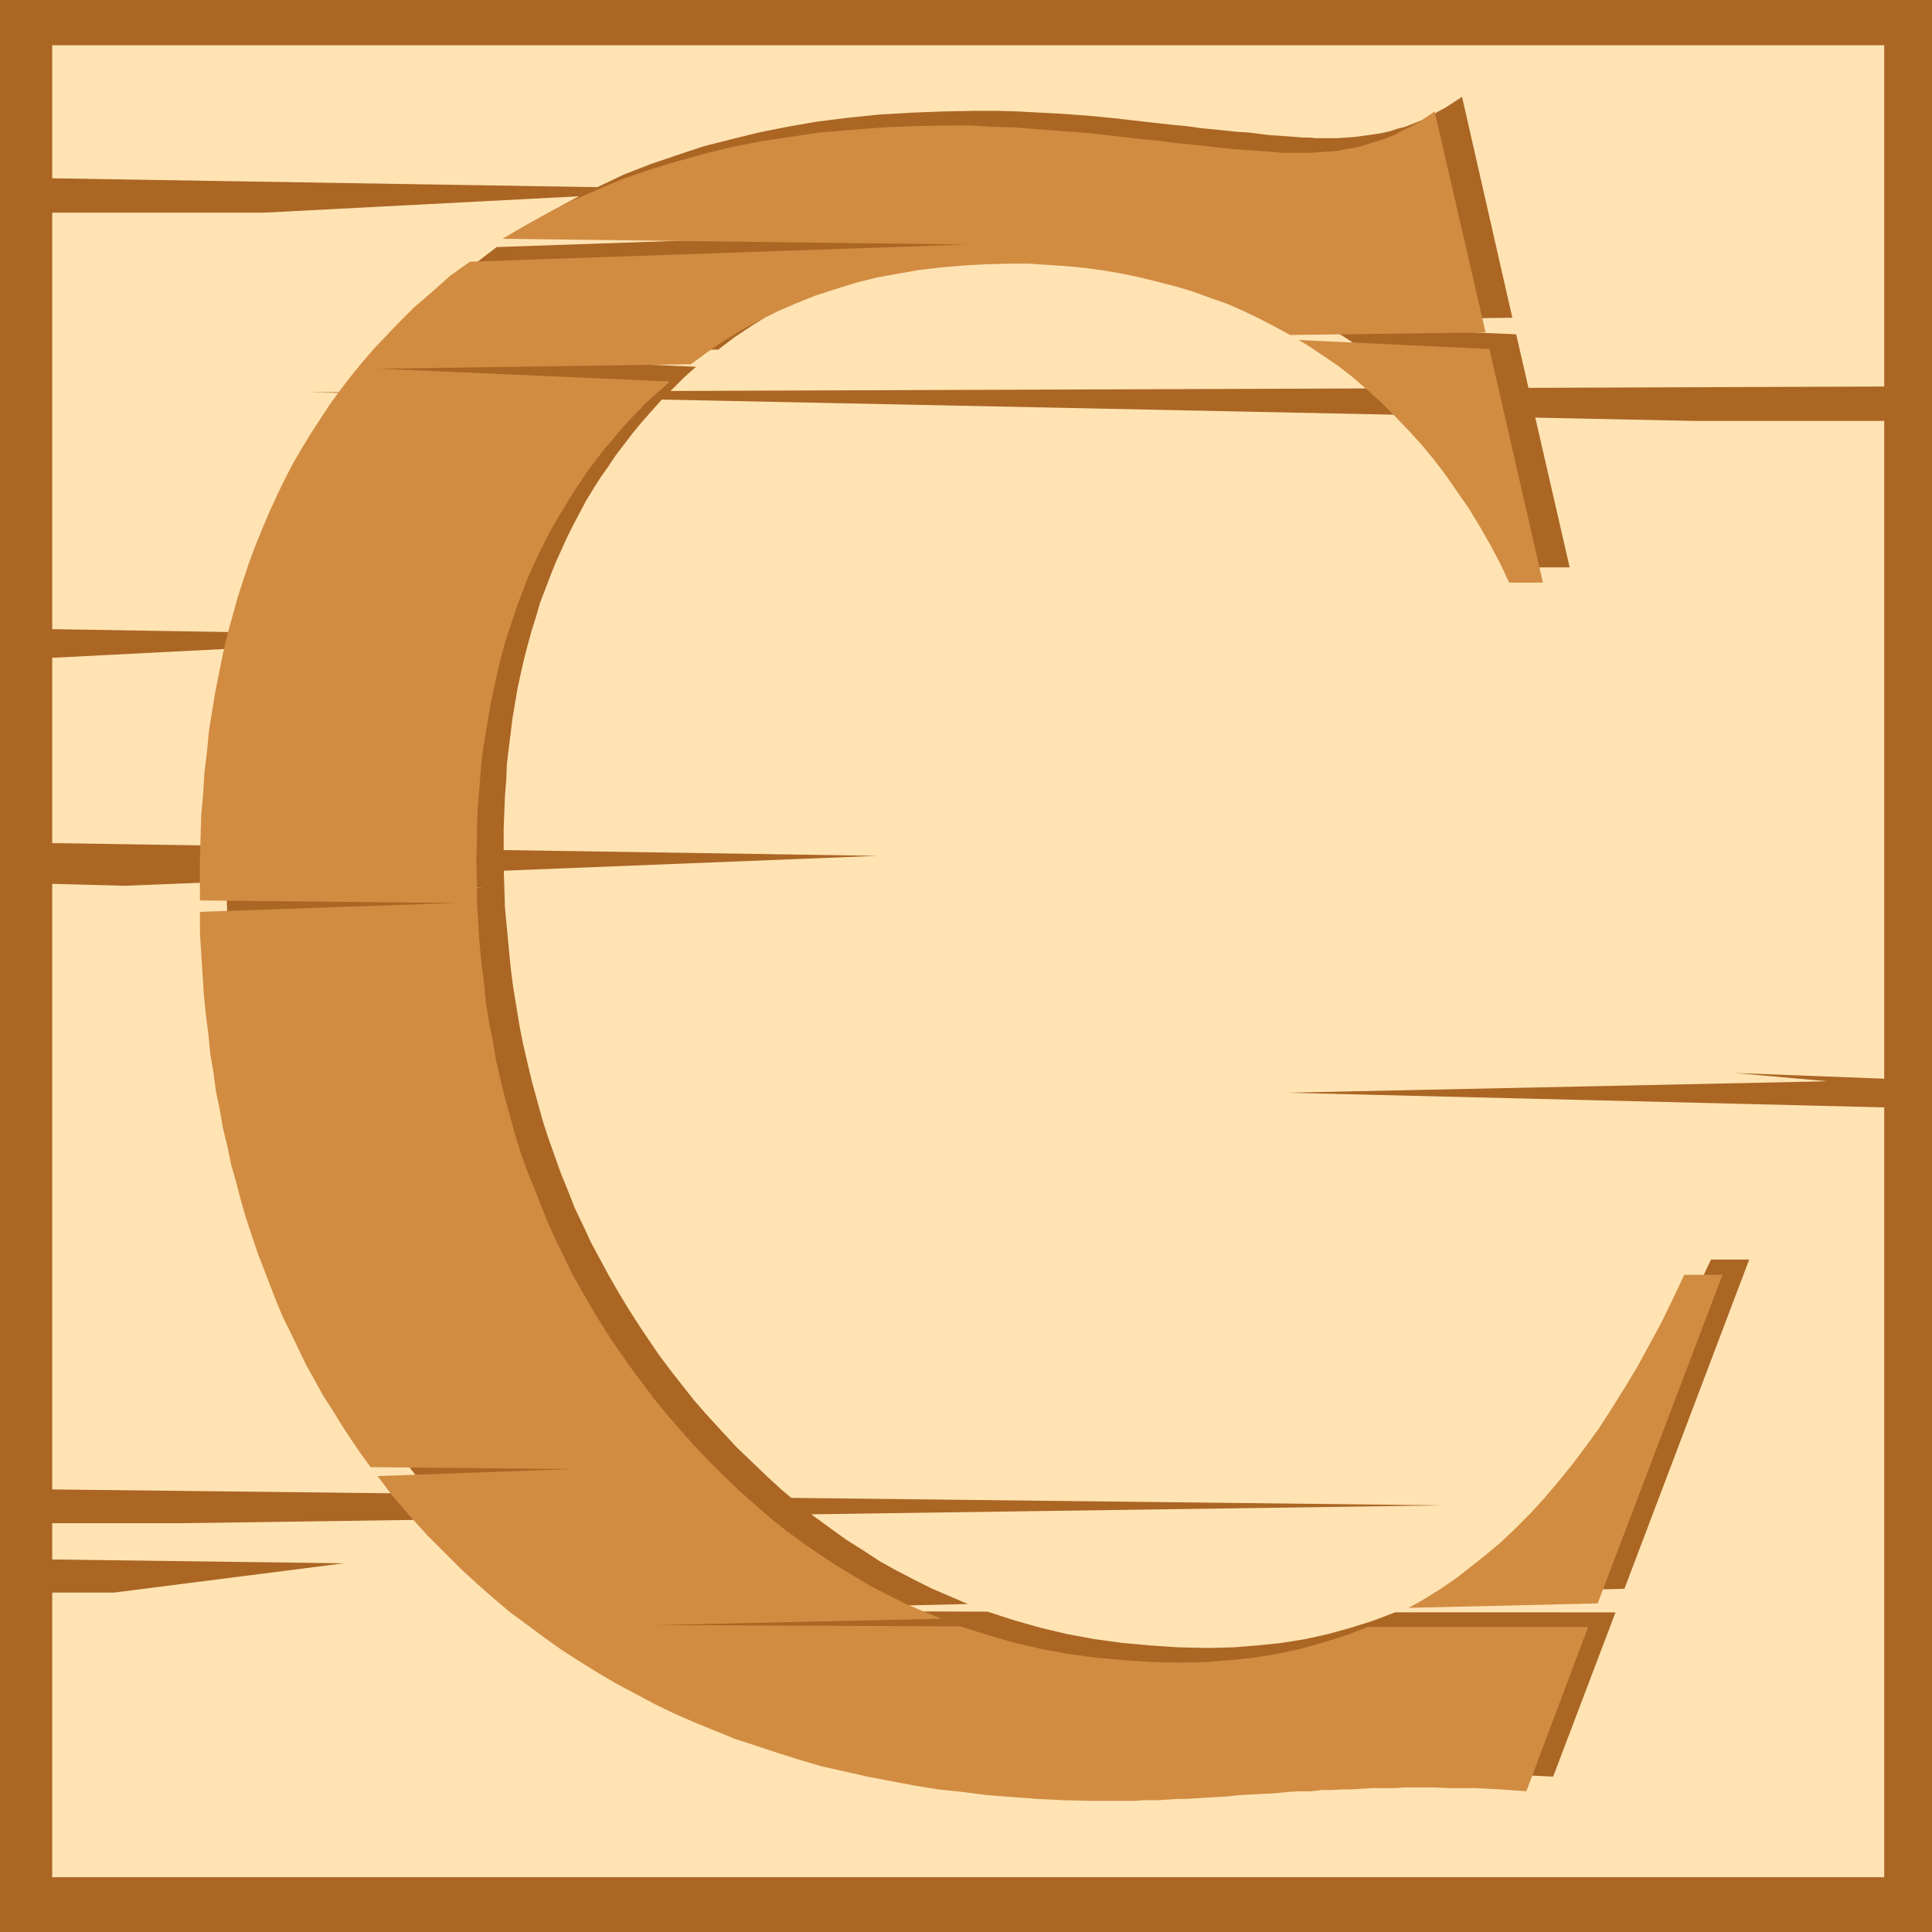
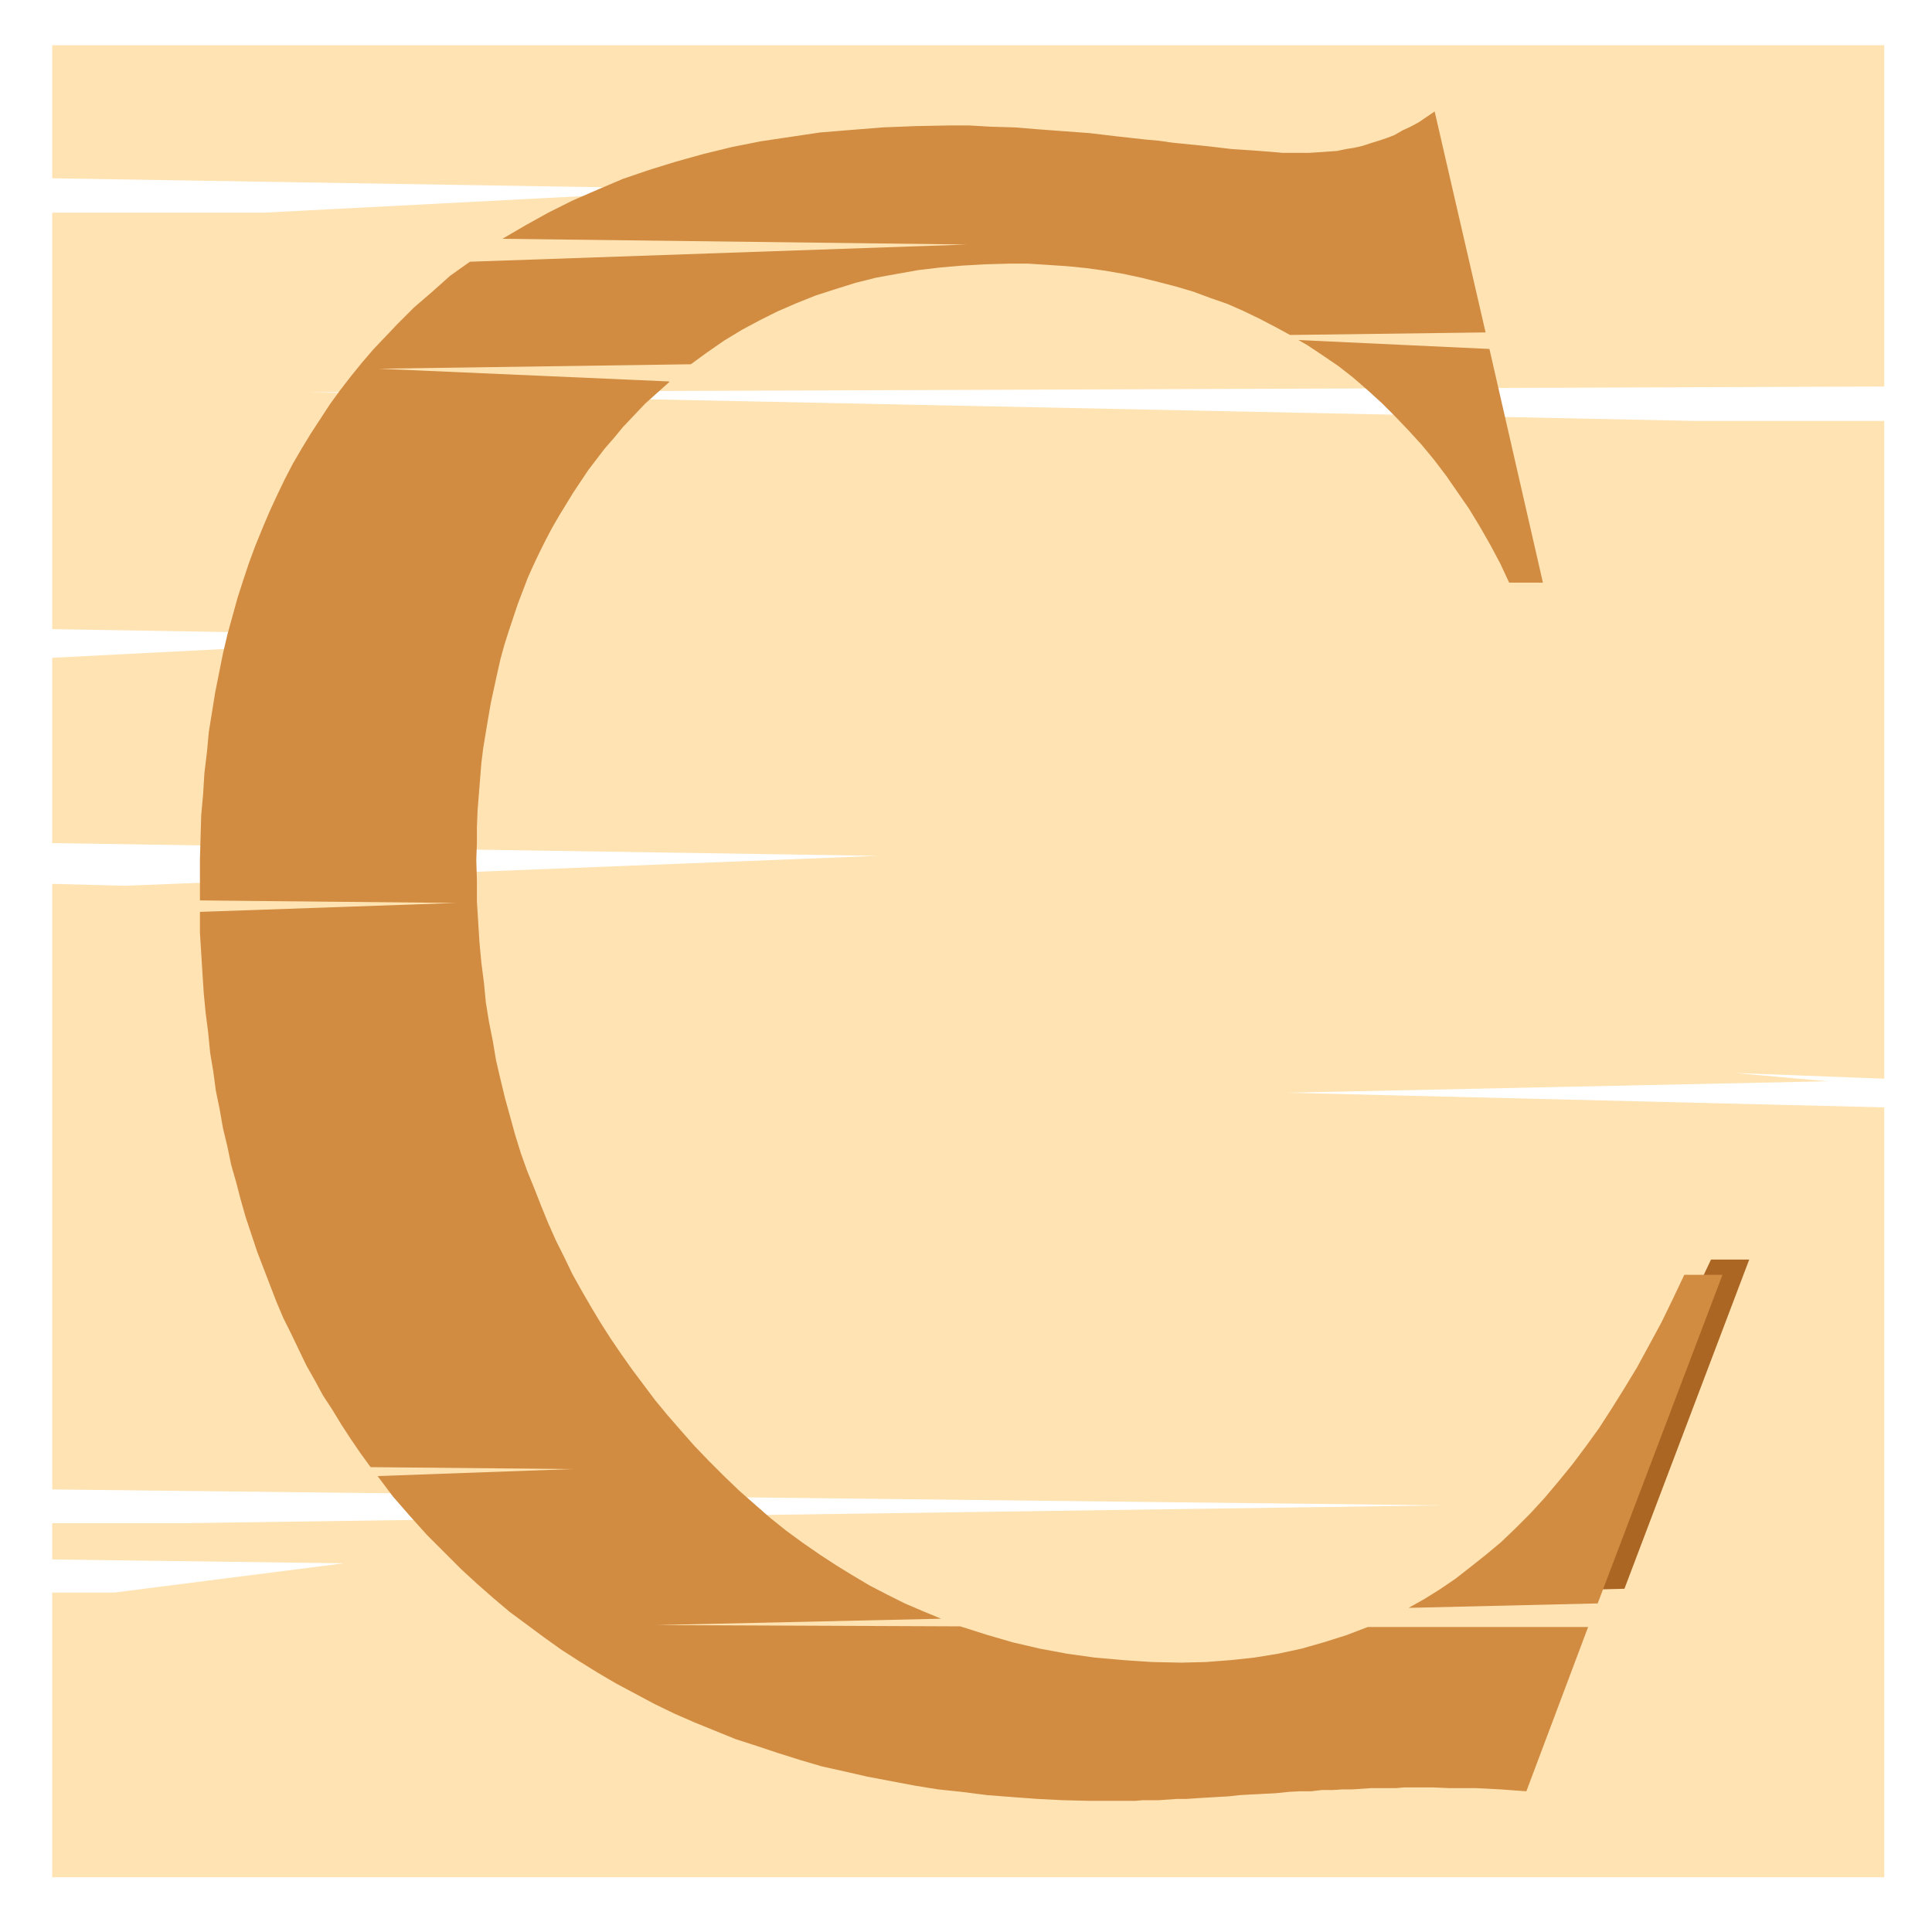
<svg xmlns="http://www.w3.org/2000/svg" xmlns:ns1="http://sodipodi.sourceforge.net/DTD/sodipodi-0.dtd" xmlns:ns2="http://www.inkscape.org/namespaces/inkscape" version="1.0" width="129.724mm" height="129.724mm" id="svg8" ns1:docname="Lumber C.wmf">
  <ns1:namedview id="namedview8" pagecolor="#ffffff" bordercolor="#000000" borderopacity="0.25" ns2:showpageshadow="2" ns2:pageopacity="0.0" ns2:pagecheckerboard="0" ns2:deskcolor="#d1d1d1" ns2:document-units="mm" />
  <defs id="defs1">
    <pattern id="WMFhbasepattern" patternUnits="userSpaceOnUse" width="6" height="6" x="0" y="0" />
  </defs>
-   <path style="fill:#ab6624;fill-opacity:1;fill-rule:evenodd;stroke:none" d="M 0,0 H 490.294 V 490.294 H 0 Z" id="path1" />
  <path style="fill:#ffe3b3;fill-opacity:1;fill-rule:evenodd;stroke:none" d="M 478.174,98.091 78.376,99.545 429.856,106.817 h 48.318 v 166.933 l -37.976,-1.454 23.594,2.101 -137.36,2.909 151.742,3.717 V 476.396 H 13.251 v -72.235 h 15.675 l 58.338,-7.434 -74.013,-0.97 v -9.211 h 33.128 l 319.644,-4.525 -352.772,-4.04 V 224.301 l 18.422,0.485 191.011,-7.595 -209.433,-3.232 V 166.933 L 120.715,161.438 13.251,159.661 V 53.974 h 53.651 L 181.961,47.995 13.251,45.248 V 11.474 H 478.174 Z" id="path2" />
  <path style="fill:#ab6624;fill-opacity:1;fill-rule:evenodd;stroke:none" d="m 412.241,403.192 -47.995,1.131 4.04,-2.262 4.04,-2.586 3.878,-2.586 3.878,-2.909 3.878,-3.07 3.717,-3.394 3.717,-3.394 3.878,-3.717 3.555,-4.04 3.555,-4.04 3.555,-4.363 3.394,-4.525 3.394,-4.848 3.232,-4.848 3.232,-5.171 3.232,-5.494 3.07,-5.494 2.909,-5.818 2.909,-5.979 2.909,-6.141 h 9.696 z" id="path3" />
-   <path style="fill:#ab6624;fill-opacity:1;fill-rule:evenodd;stroke:none" d="m 336.451,82.739 48.318,2.101 13.574,59.146 h -8.403 l -2.424,-4.848 -2.424,-4.686 -2.747,-4.525 -2.586,-4.525 -2.909,-4.202 -2.909,-4.202 -3.07,-4.04 -3.232,-3.717 -3.232,-3.717 -3.394,-3.555 -3.555,-3.394 -3.555,-3.232 -3.555,-3.07 -3.878,-3.07 -3.878,-2.747 -4.04,-2.586 -1.131,-0.646 z" id="path4" />
-   <path style="fill:#ab6624;fill-opacity:1;fill-rule:evenodd;stroke:none" d="m 134.451,56.883 117.806,1.454 -126.209,4.363 -4.848,3.717 -4.686,3.878 -4.525,4.04 -4.363,4.202 -3.07,3.232 -3.07,3.232 -2.747,3.394 -2.909,3.394 -2.586,3.555 -2.586,3.555 -2.586,3.555 -2.424,3.878 -2.262,3.717 -2.101,3.878 -2.101,4.04 -2.101,4.04 -1.939,4.04 -1.778,4.363 -1.778,4.202 -1.454,4.363 -1.616,4.525 -1.454,4.525 -1.293,4.686 -1.131,4.525 -1.131,4.848 -1.131,4.848 -0.808,5.01 -0.97,5.01 -0.646,5.01 -0.646,5.171 -0.485,5.333 -0.485,5.171 -0.323,5.494 -0.323,5.494 v 5.494 l -0.162,5.656 v 5.01 l 65.125,0.485 -65.125,2.424 0.162,5.333 0.162,5.171 0.323,5.171 0.485,5.01 0.485,5.01 0.485,5.01 0.646,5.01 0.646,4.848 0.808,4.848 0.808,4.686 0.97,4.686 0.97,4.686 1.131,4.686 1.131,4.525 1.293,4.525 1.293,4.363 1.454,4.363 1.454,4.363 1.454,4.202 1.616,4.202 1.778,4.202 1.778,4.04 1.939,4.04 1.778,4.04 2.101,3.878 2.101,3.878 2.101,3.878 2.262,3.717 2.262,3.717 2.424,3.717 2.424,3.555 2.586,3.555 51.389,0.485 -49.45,1.778 3.878,5.01 4.202,5.01 4.525,4.848 4.525,4.848 4.04,3.878 4.04,3.717 4.04,3.555 4.202,3.555 4.363,3.232 4.363,3.232 4.363,3.232 4.525,2.909 4.686,2.909 4.686,2.747 4.848,2.586 5.01,2.586 5.01,2.424 5.01,2.262 5.171,2.101 5.333,2.101 5.333,1.778 5.494,1.778 5.494,1.778 5.656,1.454 5.656,1.454 5.818,1.293 5.818,1.131 5.979,1.131 6.141,0.808 6.141,0.808 6.302,0.808 6.302,0.485 6.302,0.485 6.626,0.162 6.626,0.323 h 6.626 3.232 1.778 l 1.939,-0.162 h 1.939 l 2.262,-0.162 h 2.101 l 2.262,-0.162 h 2.424 l 2.586,-0.323 h 2.586 l 2.747,-0.162 2.747,-0.323 2.909,-0.162 3.07,-0.162 3.07,-0.162 3.232,-0.323 3.07,-0.162 2.909,-0.162 2.909,-0.162 2.747,-0.162 h 2.586 l 2.586,-0.162 2.586,-0.162 h 2.424 l 2.262,-0.162 h 2.262 2.101 l 1.939,-0.162 h 1.939 3.555 4.04 l 3.878,0.162 h 3.394 l 3.232,0.162 6.464,0.323 6.464,0.323 15.837,-41.693 H 354.065 l -5.494,2.101 -5.656,1.778 -5.818,1.616 -5.818,1.293 -5.979,0.97 -6.141,0.646 -6.141,0.485 -6.464,0.162 -7.434,-0.162 -7.272,-0.485 -7.11,-0.646 -7.11,-0.97 -6.949,-1.293 -6.787,-1.616 -6.787,-1.939 -6.464,-2.101 -77.245,-0.323 72.235,-1.616 -4.525,-1.939 -4.525,-1.939 -4.525,-2.262 -4.363,-2.262 -4.363,-2.424 -4.202,-2.747 -4.363,-2.747 -4.04,-2.909 -4.202,-3.07 -4.04,-3.232 -4.04,-3.394 -3.878,-3.555 -3.878,-3.717 -3.878,-3.717 -3.717,-4.04 -3.717,-4.04 -3.232,-3.717 -3.07,-3.878 -2.909,-3.717 -2.909,-3.878 -2.747,-4.04 -2.586,-3.878 -2.586,-4.04 -2.424,-4.04 -2.424,-4.202 -2.262,-4.202 -2.262,-4.202 -1.939,-4.202 -2.101,-4.363 -1.778,-4.525 -1.778,-4.363 -1.616,-4.525 -1.616,-4.525 -1.454,-4.525 -1.293,-4.686 -1.293,-4.686 -1.131,-4.686 -1.131,-4.848 -0.97,-4.848 -0.808,-5.01 -0.808,-4.848 -0.646,-5.01 -0.485,-5.01 -0.485,-5.171 -0.485,-5.171 -0.162,-5.171 -0.162,-5.333 v -5.333 -4.202 l 0.162,-4.202 0.162,-4.04 0.323,-4.04 0.162,-4.04 0.485,-4.04 0.485,-3.878 0.485,-3.878 0.646,-3.878 0.646,-3.717 0.808,-3.717 0.808,-3.555 0.97,-3.717 0.97,-3.555 1.131,-3.555 0.97,-3.394 1.293,-3.394 1.293,-3.394 1.293,-3.232 1.454,-3.232 1.454,-3.232 1.616,-3.232 1.616,-3.07 1.616,-3.07 1.778,-2.909 1.939,-3.07 1.939,-2.747 1.939,-2.909 2.101,-2.747 2.101,-2.747 2.262,-2.747 2.262,-2.586 2.747,-3.07 2.909,-2.909 2.909,-2.909 3.07,-2.747 -73.528,-3.232 79.184,-1.131 4.04,-3.07 4.363,-2.909 4.363,-2.747 4.525,-2.424 4.686,-2.262 4.686,-2.101 5.01,-1.939 5.01,-1.616 5.01,-1.454 5.171,-1.293 5.333,-1.131 5.494,-0.97 5.656,-0.646 5.656,-0.485 5.818,-0.323 5.818,-0.162 5.01,0.162 5.01,0.162 4.686,0.323 4.848,0.646 4.686,0.485 4.686,0.808 4.686,0.97 4.363,0.97 4.525,1.293 4.202,1.293 4.363,1.454 4.202,1.778 4.202,1.616 4.04,1.939 3.878,2.101 3.878,2.101 49.611,-0.646 -12.766,-56.075 -4.202,2.747 -2.101,1.131 -1.939,1.131 -2.101,0.97 -1.939,0.808 -2.101,0.808 -1.939,0.485 -1.939,0.646 -2.101,0.485 -2.101,0.323 -2.262,0.323 -2.424,0.323 -2.262,0.162 -2.424,0.162 h -2.424 -1.293 -1.454 l -1.778,-0.162 h -1.778 l -1.778,-0.162 -2.101,-0.162 -2.262,-0.162 -2.424,-0.162 -2.586,-0.323 -2.586,-0.323 -2.909,-0.162 -2.909,-0.323 -3.232,-0.323 -3.232,-0.323 -3.394,-0.485 -3.555,-0.323 -7.272,-0.808 -6.949,-0.808 -6.626,-0.646 -6.302,-0.485 -6.141,-0.323 -5.818,-0.323 -5.494,-0.162 h -5.171 l -8.403,0.162 -8.242,0.323 -8.08,0.485 -7.918,0.808 -7.757,0.97 -7.434,1.293 -7.272,1.454 -7.272,1.778 -6.949,1.778 -6.787,2.262 -6.626,2.262 -6.626,2.586 -6.141,2.909 -6.141,3.07 -5.979,3.232 z" id="path5" />
  <path style="fill:#d18c42;fill-opacity:1;fill-rule:evenodd;stroke:none" d="m 405.454,406.908 -47.995,1.131 4.04,-2.262 3.878,-2.424 4.04,-2.747 3.717,-2.909 3.878,-3.07 3.878,-3.232 3.717,-3.555 3.717,-3.717 3.555,-3.878 3.555,-4.202 3.555,-4.363 3.394,-4.525 3.394,-4.686 3.232,-5.01 3.232,-5.171 3.232,-5.333 3.07,-5.656 3.07,-5.656 2.909,-5.979 2.909,-6.141 h 9.696 z" id="path6" />
  <path style="fill:#d18c42;fill-opacity:1;fill-rule:evenodd;stroke:none" d="m 329.502,86.294 48.48,2.262 13.574,59.307 h -8.565 l -2.262,-4.848 -2.586,-4.848 -2.586,-4.525 -2.747,-4.525 -2.909,-4.202 -2.909,-4.202 -3.07,-4.04 -3.07,-3.717 -3.394,-3.717 -3.394,-3.555 -3.394,-3.394 -3.555,-3.232 -3.717,-3.232 -3.717,-2.909 -4.04,-2.747 -3.878,-2.586 z" id="path7" />
  <path style="fill:#d18c42;fill-opacity:1;fill-rule:evenodd;stroke:none" d="m 127.502,60.6 117.806,1.454 -126.048,4.363 -5.01,3.555 -4.525,4.04 -4.686,4.04 -4.202,4.202 -3.07,3.232 -3.07,3.232 -2.909,3.394 -2.747,3.394 -2.747,3.555 -2.586,3.555 -2.424,3.717 -2.424,3.717 -2.262,3.717 -2.262,3.878 -2.101,4.04 -1.939,4.04 -1.939,4.202 -1.778,4.202 -1.778,4.363 -1.616,4.363 -1.454,4.363 -1.454,4.525 -1.293,4.686 -1.293,4.686 -1.131,4.848 -0.97,4.848 -0.97,4.848 -0.808,5.01 -0.808,5.01 -0.485,5.171 -0.646,5.333 -0.323,5.333 -0.485,5.333 -0.162,5.494 -0.162,5.656 v 5.494 5.01 l 64.963,0.646 -64.963,2.262 v 5.333 l 0.323,5.171 0.323,5.171 0.323,5.01 0.485,5.01 0.646,5.01 0.485,5.01 0.808,4.848 0.646,4.848 0.97,4.686 0.808,4.686 1.131,4.686 0.97,4.686 1.293,4.525 1.131,4.363 1.293,4.525 1.454,4.363 1.454,4.363 3.232,8.403 1.616,4.202 1.778,4.202 1.939,3.878 1.939,4.04 1.939,4.04 2.101,3.717 2.101,3.878 2.424,3.717 2.262,3.717 2.424,3.717 2.424,3.555 2.586,3.555 51.227,0.485 -49.45,1.778 3.878,5.171 4.363,5.01 4.363,4.848 4.686,4.686 3.878,3.878 4.04,3.717 4.04,3.555 4.202,3.555 4.363,3.232 4.363,3.232 4.525,3.232 4.525,2.909 4.686,2.909 4.686,2.747 4.848,2.586 4.848,2.586 5.01,2.424 5.171,2.262 5.171,2.101 5.171,2.101 5.494,1.778 5.333,1.778 5.656,1.778 5.494,1.616 5.818,1.293 5.656,1.293 5.979,1.131 5.979,1.131 5.979,0.97 6.141,0.646 6.302,0.808 6.302,0.485 6.464,0.485 6.464,0.323 6.626,0.162 h 6.626 3.394 1.778 l 1.939,-0.162 h 1.939 2.101 l 2.262,-0.162 2.262,-0.162 h 2.424 l 2.424,-0.162 2.586,-0.162 2.747,-0.162 2.909,-0.162 2.909,-0.323 2.909,-0.162 3.232,-0.162 3.07,-0.162 3.07,-0.323 2.909,-0.162 h 2.909 l 2.747,-0.323 h 2.747 l 2.586,-0.162 h 2.424 l 2.424,-0.162 2.424,-0.162 h 2.101 2.101 2.101 l 1.778,-0.162 h 3.555 4.04 l 3.878,0.162 h 3.555 3.232 l 6.302,0.323 6.626,0.485 15.675,-41.693 h -55.914 l -5.494,2.101 -5.656,1.778 -5.656,1.616 -5.979,1.293 -5.979,0.97 -5.979,0.646 -6.302,0.485 -6.302,0.162 -7.434,-0.162 -7.272,-0.485 -7.272,-0.646 -6.949,-0.97 -6.949,-1.293 -6.949,-1.616 -6.626,-1.939 -6.626,-2.101 -77.245,-0.323 72.397,-1.616 -4.686,-1.939 -4.525,-1.939 -4.525,-2.262 -4.363,-2.262 -4.363,-2.586 -4.202,-2.586 -4.202,-2.747 -4.202,-2.909 -4.202,-3.07 -4.04,-3.232 -3.878,-3.394 -4.04,-3.555 -3.878,-3.717 -3.717,-3.717 -3.878,-4.04 -3.555,-4.04 -3.232,-3.717 -3.07,-3.717 -2.909,-3.878 -2.909,-3.878 -2.747,-3.878 -2.747,-4.04 -2.586,-4.04 -2.424,-4.04 -2.424,-4.202 -2.262,-4.04 -2.101,-4.363 -2.101,-4.202 -1.939,-4.363 -1.778,-4.363 -1.778,-4.525 -1.778,-4.363 -1.616,-4.525 -1.454,-4.686 -1.293,-4.686 -1.293,-4.686 -1.131,-4.686 -1.131,-4.848 -0.808,-4.848 -0.97,-4.848 -0.808,-5.01 -0.485,-5.01 -0.646,-5.01 -0.485,-5.171 -0.323,-5.171 -0.323,-5.171 v -5.333 l -0.162,-5.333 0.162,-4.202 v -4.04 l 0.162,-4.202 0.323,-4.04 0.323,-4.04 0.323,-4.04 0.485,-3.878 0.646,-3.878 0.646,-3.878 0.646,-3.717 0.808,-3.717 0.808,-3.717 0.808,-3.555 0.97,-3.555 1.131,-3.555 2.262,-6.787 1.293,-3.394 1.293,-3.394 1.454,-3.232 1.454,-3.07 1.616,-3.232 1.616,-3.07 1.778,-3.07 1.778,-2.909 1.778,-2.909 1.939,-2.909 1.939,-2.909 2.101,-2.747 2.101,-2.747 2.262,-2.586 2.262,-2.747 2.747,-2.909 2.909,-3.07 3.07,-2.747 3.07,-2.747 v -0.162 l -73.69,-3.232 79.184,-1.131 4.202,-3.07 4.202,-2.909 4.525,-2.747 4.525,-2.424 4.525,-2.262 4.848,-2.101 4.848,-1.939 5.01,-1.616 5.171,-1.616 5.171,-1.293 5.333,-0.97 5.494,-0.97 5.494,-0.646 5.656,-0.485 5.818,-0.323 5.818,-0.162 h 5.01 l 5.01,0.323 4.848,0.323 4.848,0.485 4.686,0.646 4.686,0.808 4.525,0.97 4.525,1.131 4.363,1.131 4.363,1.293 4.363,1.616 4.202,1.454 4.04,1.778 4.04,1.939 4.04,2.101 3.878,2.101 49.611,-0.646 -12.928,-56.075 -4.04,2.747 -2.101,1.131 -2.101,0.97 -1.939,1.131 -2.101,0.808 -1.939,0.646 -2.101,0.646 -1.939,0.646 -2.101,0.485 -2.101,0.323 -2.262,0.485 -2.262,0.162 -2.262,0.162 -2.586,0.162 h -2.424 -1.293 -1.454 -1.616 l -1.778,-0.162 -1.939,-0.162 -2.101,-0.162 -2.262,-0.162 -2.424,-0.162 -2.424,-0.162 -2.747,-0.323 -2.747,-0.323 -3.07,-0.323 -3.232,-0.323 -3.232,-0.323 -3.394,-0.485 -3.555,-0.323 -7.272,-0.808 -6.787,-0.808 -6.626,-0.485 -6.464,-0.485 -5.979,-0.485 -5.818,-0.162 -5.656,-0.323 h -5.171 l -8.403,0.162 -8.242,0.323 -8.08,0.646 -7.918,0.646 -7.595,1.131 -7.595,1.131 -7.272,1.454 -7.272,1.778 -6.949,1.939 -6.787,2.101 -6.626,2.262 -6.464,2.747 -6.302,2.747 -6.141,3.07 -5.818,3.232 z" id="path8" />
</svg>